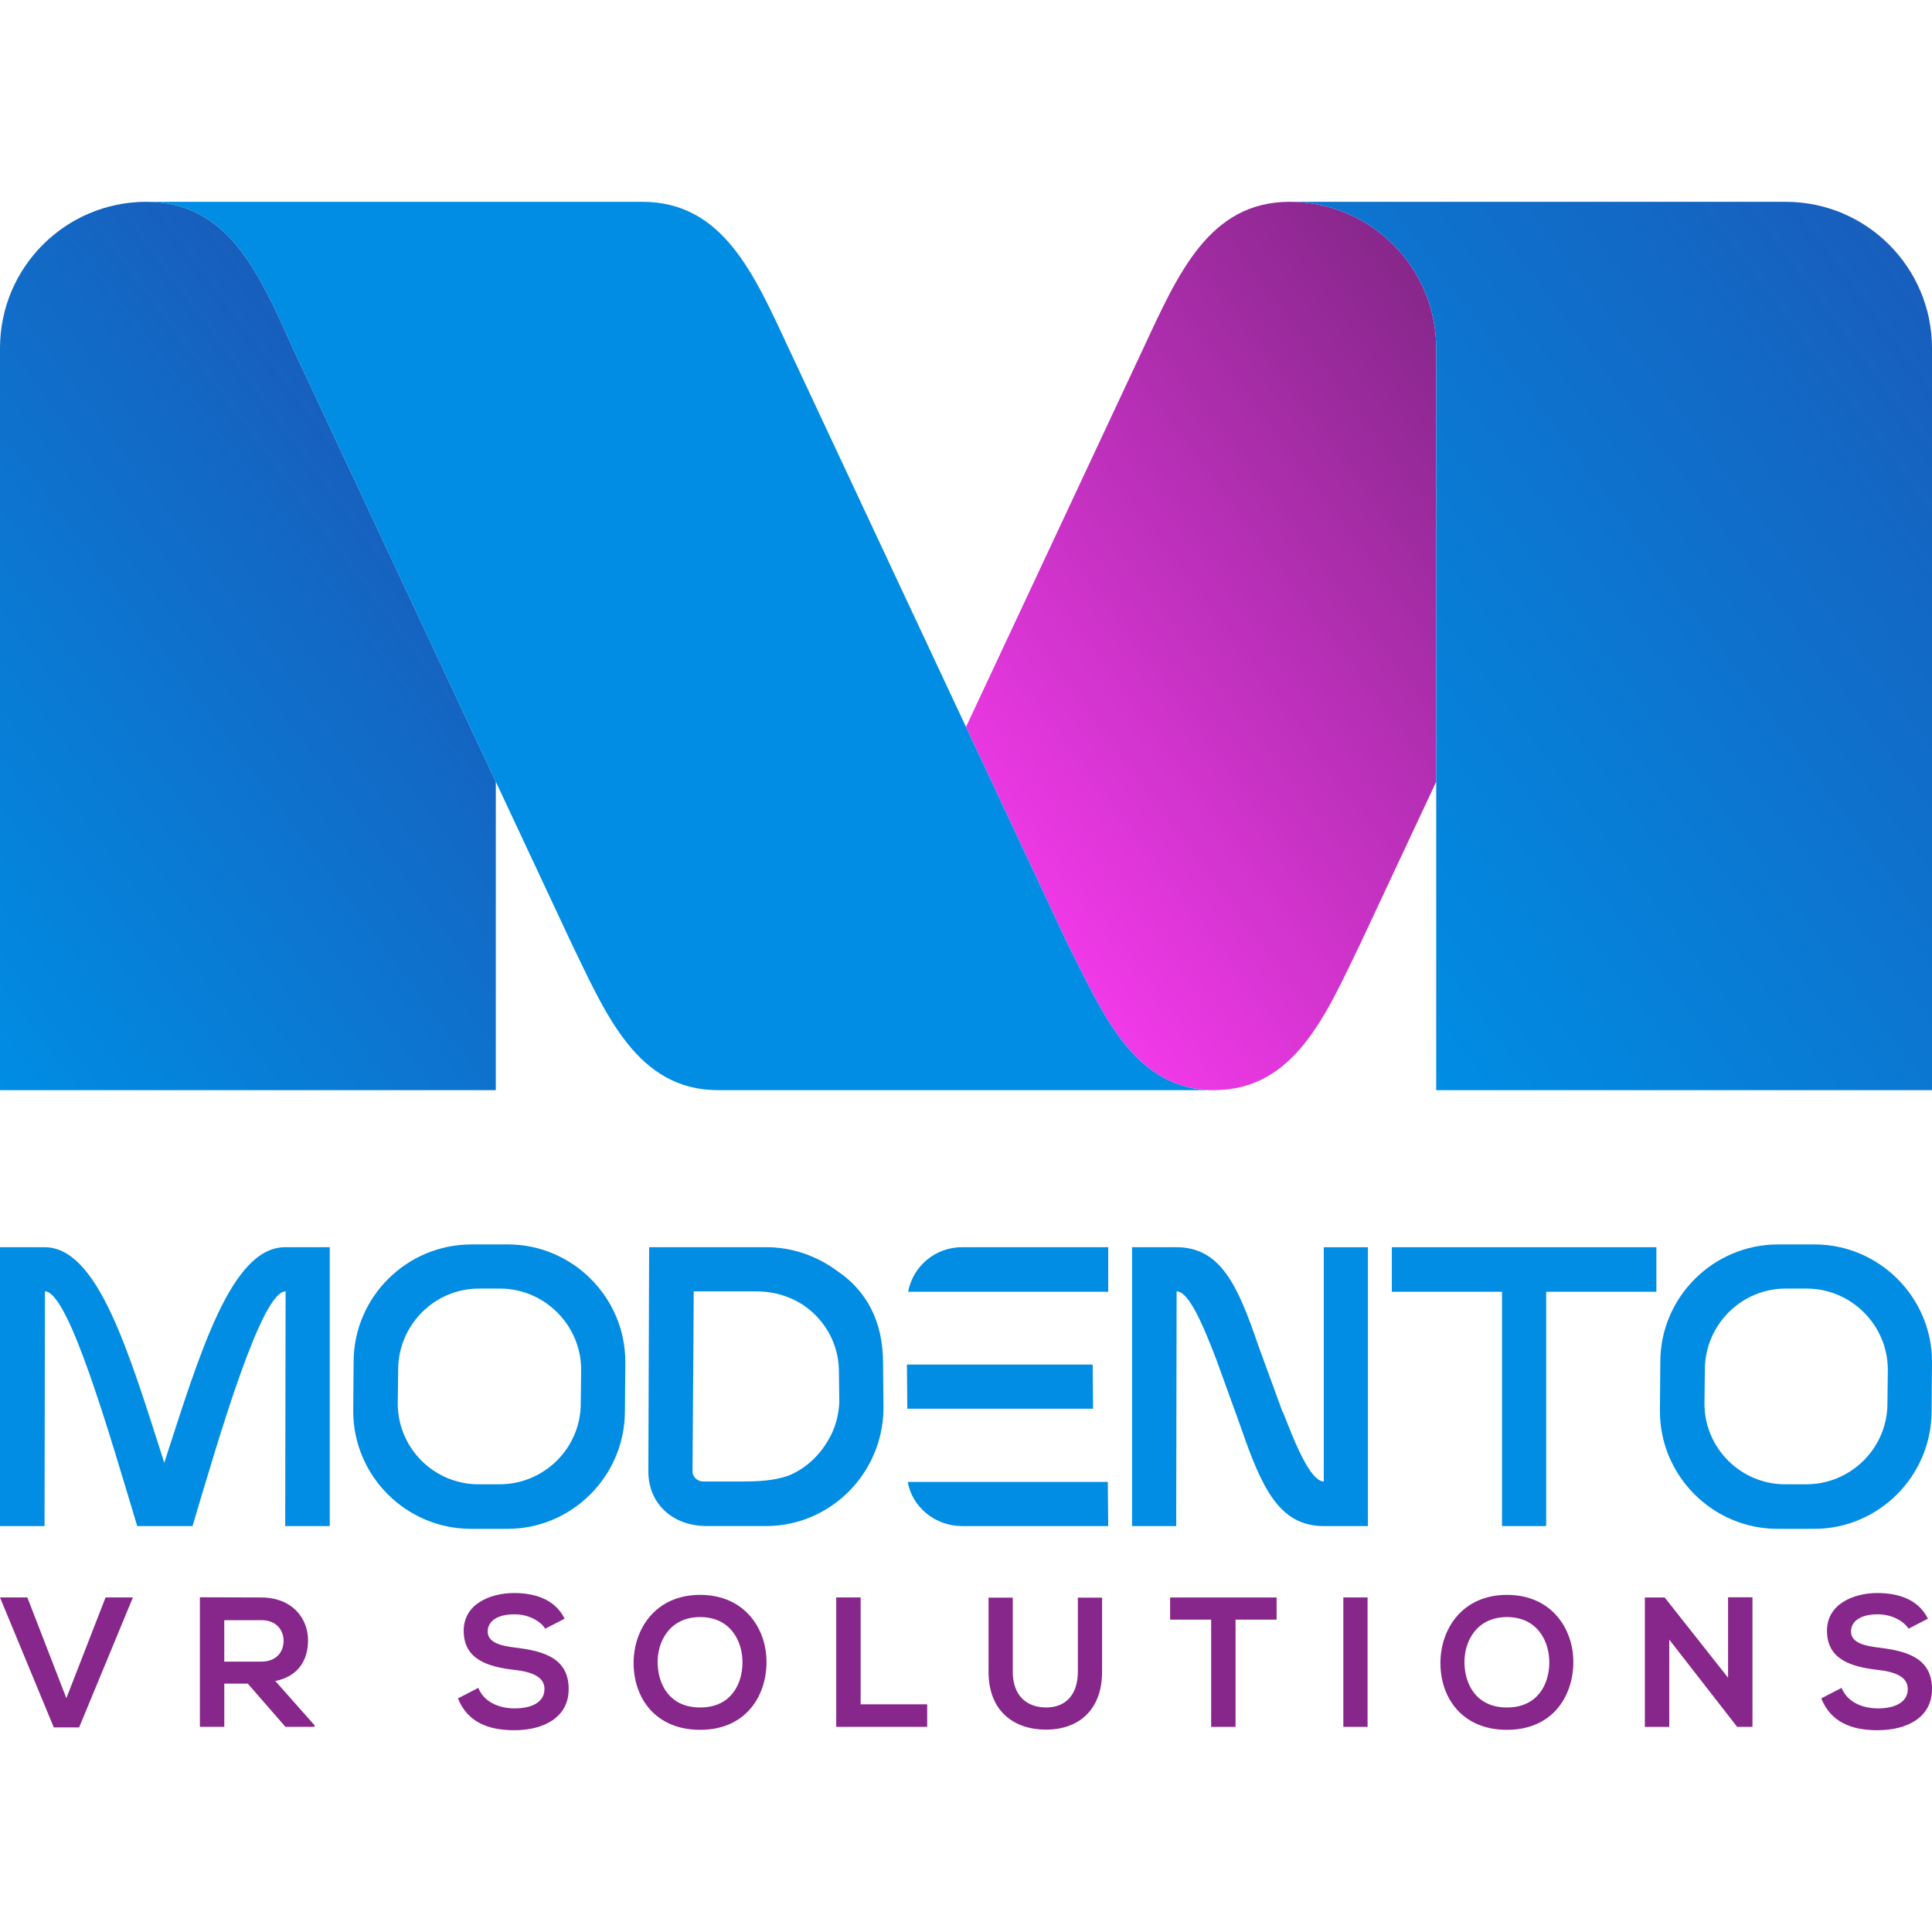
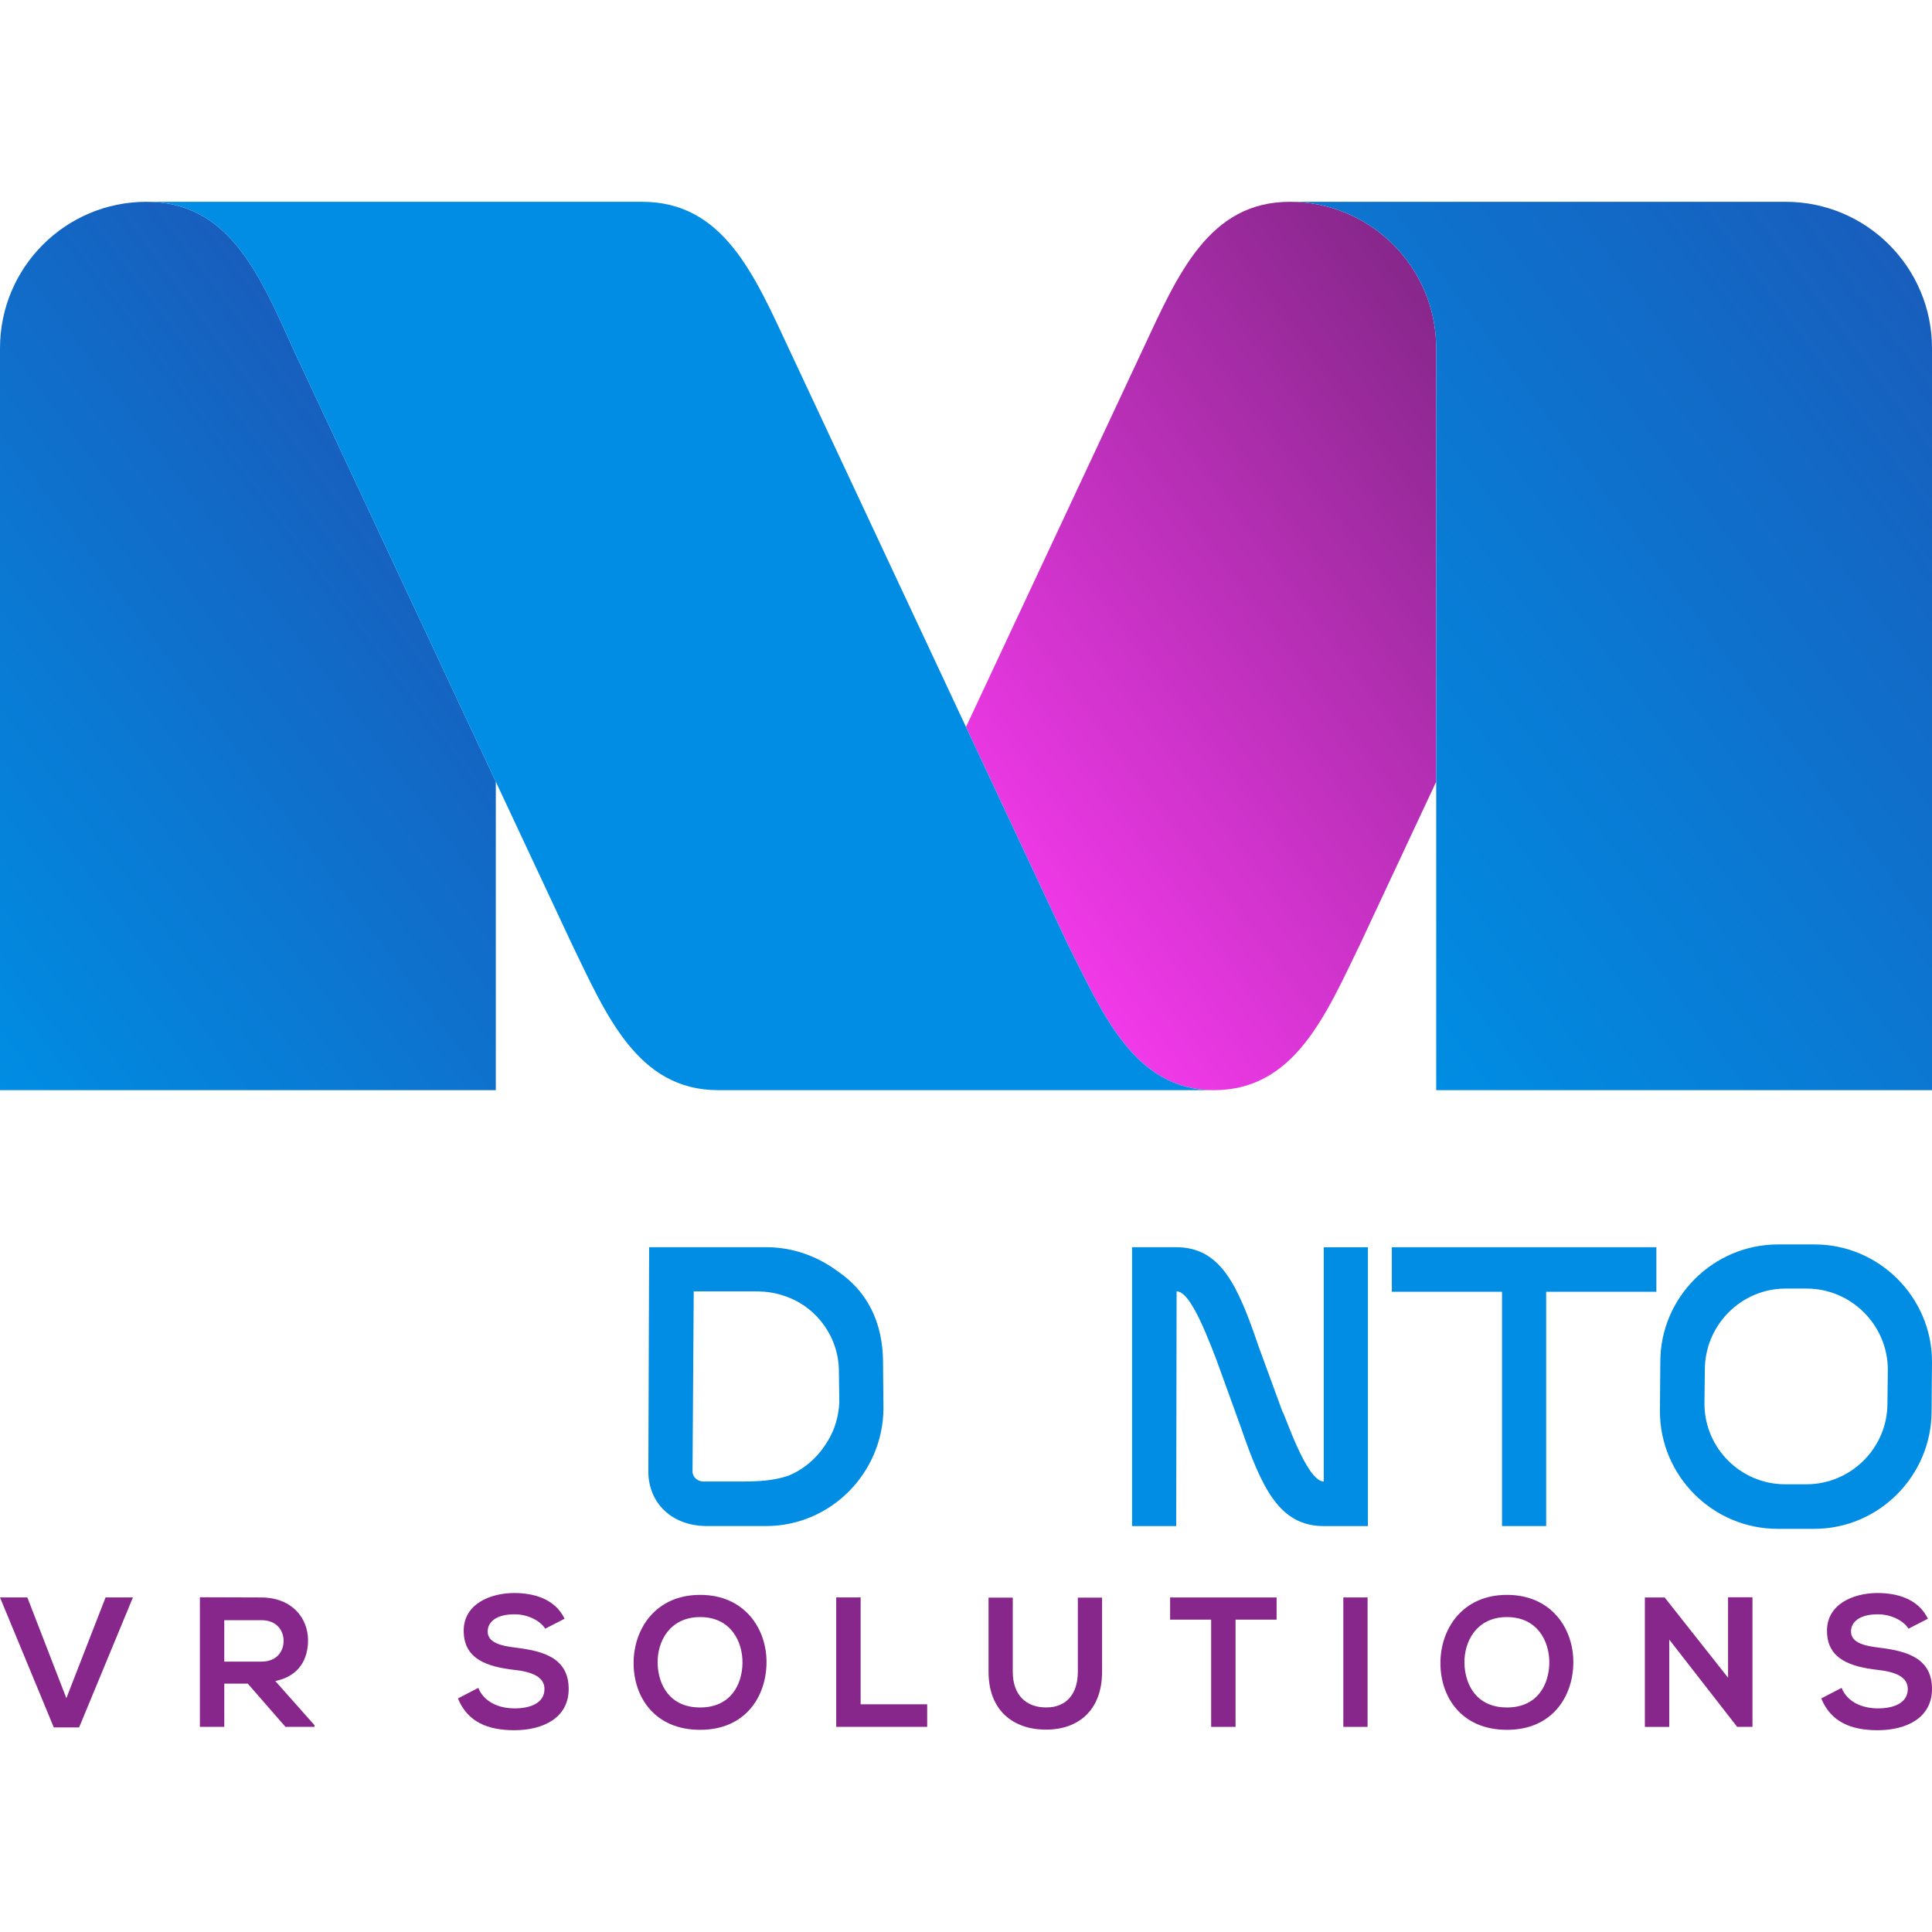
<svg xmlns="http://www.w3.org/2000/svg" xmlns:xlink="http://www.w3.org/1999/xlink" width="100" height="100" viewBox="0 0 1000 791.09">
  <defs>
    <style>.h{fill:url(#f);}.i{fill:#87278b;}.j{fill:url(#g);}.k{fill:url(#e);}.l{fill:#008de3;}</style>
    <linearGradient id="e" x1="-55.24" y1="385.81" x2="233.07" y2="170.59" gradientTransform="matrix(1, 0, 0, 1, 0, 0)" gradientUnits="userSpaceOnUse">
      <stop offset="0" stop-color="#008de3" />
      <stop offset="1" stop-color="#185ebd" />
    </linearGradient>
    <linearGradient id="f" x1="506.8" y1="335.09" x2="795.1" y2="119.89" gradientTransform="matrix(1, 0, 0, 1, 0, 0)" gradientUnits="userSpaceOnUse">
      <stop offset="0" stop-color="#f139e9" />
      <stop offset="1" stop-color="#87278b" />
    </linearGradient>
    <linearGradient id="g" x1="665.53" y1="355.52" x2="1026.48" y2="86.07" xlink:href="#e" />
  </defs>
  <g id="a" />
  <g id="b">
    <g id="c">
      <g id="d">
        <g>
          <path class="i" d="M40.96,789.66h-13.11L0,722.38H14.16l20.19,52.15,20.29-52.15h14.16l-27.85,67.27Z" />
          <path class="i" d="M162.78,789.37h-15.02l-19.52-22.39h-12.15v22.39h-12.63v-67.08c10.62,0,21.24,.1,31.87,.1,15.79,.1,24.11,10.62,24.11,22.2,0,9.19-4.21,18.47-16.94,21.05l20.29,22.87v.86Zm-46.7-55.22v21.44h19.23c8.04,0,11.48-5.36,11.48-10.72s-3.54-10.72-11.48-10.72h-19.23Z" />
          <path class="i" d="M282.2,738.56c-2.3-3.83-8.61-7.46-15.89-7.46-9.38,0-13.88,3.92-13.88,8.9,0,5.84,6.89,7.46,14.93,8.42,13.97,1.72,26.99,5.36,26.99,21.34,0,14.93-13.21,21.34-28.13,21.34-13.68,0-24.21-4.21-29.19-16.46l10.53-5.46c2.97,7.37,10.72,10.62,18.85,10.62s15.41-2.77,15.41-10.05c0-6.32-6.6-8.9-15.5-9.86-13.68-1.63-26.31-5.26-26.31-20.29,0-13.78,13.59-19.43,25.93-19.52,10.43,0,21.24,2.97,26.31,13.3l-10.05,5.17Z" />
          <path class="i" d="M396.75,756.26c-.19,17.32-10.81,34.64-34.35,34.64s-34.45-16.94-34.45-34.54,11.29-35.31,34.45-35.31,34.55,17.7,34.35,35.22Zm-56.36,.29c.29,11,6.22,22.78,22.01,22.78s21.72-11.87,21.91-22.87c.19-11.29-6.12-23.92-21.91-23.92s-22.3,12.73-22.01,24.02Z" />
          <path class="i" d="M445.46,722.38v55.31h34.45v11.67h-47.08v-66.99h12.63Z" />
          <path class="i" d="M570.43,722.48v38.37c0,19.81-12.15,29.95-29,29.95s-29.76-9.76-29.76-29.95v-38.37h12.54v38.37c0,12.06,6.89,18.47,17.32,18.47s16.36-6.99,16.36-18.47v-38.37h12.54Z" />
          <path class="i" d="M626.89,733.87h-21.24v-11.48h55.12v11.48h-21.25v55.5h-12.63v-55.5Z" />
          <path class="i" d="M695.31,789.37v-66.99h12.54v66.99h-12.54Z" />
          <path class="i" d="M814.36,756.26c-.19,17.32-10.81,34.64-34.35,34.64s-34.45-16.94-34.45-34.54,11.29-35.31,34.45-35.31,34.55,17.7,34.35,35.22Zm-56.36,.29c.29,11,6.22,22.78,22.01,22.78s21.72-11.87,21.91-22.87c.19-11.29-6.12-23.92-21.91-23.92s-22.3,12.73-22.01,24.02Z" />
          <path class="i" d="M894.45,722.29h12.63v67.08h-7.85v.1l-35.22-45.26v45.17h-12.63v-66.99h10.24l32.82,41.53v-41.63Z" />
          <path class="i" d="M987.85,738.56c-2.3-3.83-8.61-7.46-15.89-7.46-9.38,0-13.88,3.92-13.88,8.9,0,5.84,6.89,7.46,14.93,8.42,13.97,1.72,26.99,5.36,26.99,21.34,0,14.93-13.21,21.34-28.13,21.34-13.68,0-24.21-4.21-29.19-16.46l10.53-5.46c2.97,7.37,10.72,10.62,18.85,10.62s15.41-2.77,15.41-10.05c0-6.32-6.6-8.9-15.5-9.86-13.68-1.63-26.32-5.26-26.32-20.29,0-13.78,13.59-19.43,25.93-19.52,10.43,0,21.24,2.97,26.31,13.3l-10.05,5.17Z" />
        </g>
        <g>
-           <path class="l" d="M147.83,563.95c-12.56,0-34.18,74.53-48.18,121.48h-28.62c-14.21-46.94-35.41-121.48-47.77-121.48l-.21,121.48H0v-144.33H23.06c27.59,0,43.44,53.74,61.97,111.59,18.74-57.86,34.8-111.59,62.59-111.59h23.06v144.33h-23.06l.21-121.48Z" />
-           <path class="l" d="M262.92,539.66c33.35,0,60.74,27.38,60.74,60.74l-.21,25.53c0,33.56-27.38,60.94-60.74,60.94h-18.94c-33.56,0-60.94-27.38-60.94-60.94l.21-25.53c0-33.35,27.38-60.74,60.94-60.74h18.94Zm-15.03,22.85c-23.06,0-41.8,18.94-41.8,42l-.21,17.5c0,23.06,18.74,41.8,41.8,41.8h10.91c23.06,0,42-18.74,42-41.8l.21-17.5c0-23.06-18.94-42-42-42h-10.91Z" />
          <path class="l" d="M434.01,553.86c14,9.68,23.27,25.12,23.06,47.97l.21,22.65c-.21,33.56-27.38,60.94-60.74,60.94h-30.68c-18.12,0-30.27-11.94-30.27-28.21l.41-116.12h60.53c14,0,26.77,4.74,37.47,12.77Zm-70,108.51h19.77c8.85,0,16.88-.41,24.5-3.09,8.44-3.5,15.44-9.88,20.18-17.91,3.71-5.97,5.56-12.77,5.97-19.77l-.21-15.65c.21-17.5-10.71-33.15-26.77-39.12-8.65-3.29-14.62-2.88-23.47-2.88h-24.91l-.62,93.27c0,2.88,2.68,5.15,5.56,5.15Z" />
-           <path class="l" d="M469.63,624.69l-.21-22.85h96.15l.21,22.85h-96.15Zm103.98,60.74l-.21-22.85h-103.56c2.26,12.97,14.21,22.85,28,22.85h75.77Zm0-144.33v23.06h-103.56c2.47-13.18,14-23.06,27.8-23.06h75.77Z" />
          <path class="l" d="M630.01,600.39c-8.03-21.21-15.03-36.44-21-36.44l-.21,121.48h-22.85v-144.33h22.85c23.06,0,31.91,19.77,42.62,51.27l12.35,33.77c1.03,.62,12.35,36.24,21.41,36.24v-121.27h22.85v144.33h-22.85c-23.06,0-32.12-19.77-43.03-51.47l-12.15-33.56Z" />
          <path class="l" d="M800.29,564.16v121.27h-22.85v-121.27h-57.03v-23.06h136.92v23.06h-57.03Z" />
          <path class="l" d="M939.26,539.66c33.36,0,60.74,27.38,60.74,60.74l-.21,25.53c0,33.56-27.38,60.94-60.74,60.94h-18.94c-33.56,0-60.94-27.38-60.94-60.94l.21-25.53c0-33.35,27.38-60.74,60.94-60.74h18.94Zm-15.03,22.85c-23.06,0-41.8,18.94-41.8,42l-.21,17.5c0,23.06,18.74,41.8,41.8,41.8h10.91c23.06,0,42-18.74,42-41.8l.21-17.5c0-23.06-18.94-42-42-42h-10.91Z" />
        </g>
        <g>
          <path class="k" d="M256.63,300.15v159.66H0V75.78C0,33.92,33.92,0,75.77,0s57.88,35.62,75.79,75.78l105.08,224.37Z" />
          <path class="h" d="M743.38,75.78v224.37l-39.28,83.87c-17.75,36.57-33.93,75.79-75.78,75.79s-58.04-41-75.78-75.79l-52.54-112.19,91.81-196.06C609.72,37.42,625.74,0,667.6,0s75.78,33.92,75.78,75.78Z" />
          <path class="j" d="M1000,75.78V459.81h-256.62V75.78c0-41.86-33.93-75.78-75.78-75.78h256.63c41.86,0,75.77,33.92,75.77,75.78Z" />
          <path class="l" d="M628.32,459.81H371.69c-41.86,0-58.04-39.22-75.78-75.79l-39.28-83.87L151.55,75.78C133.64,35.62,117.62,0,75.77,0H332.41c41.85,0,57.88,37.42,75.78,75.78l91.82,196.06,52.54,112.19c17.73,34.78,33.93,75.79,75.78,75.79Z" />
        </g>
      </g>
    </g>
  </g>
</svg>